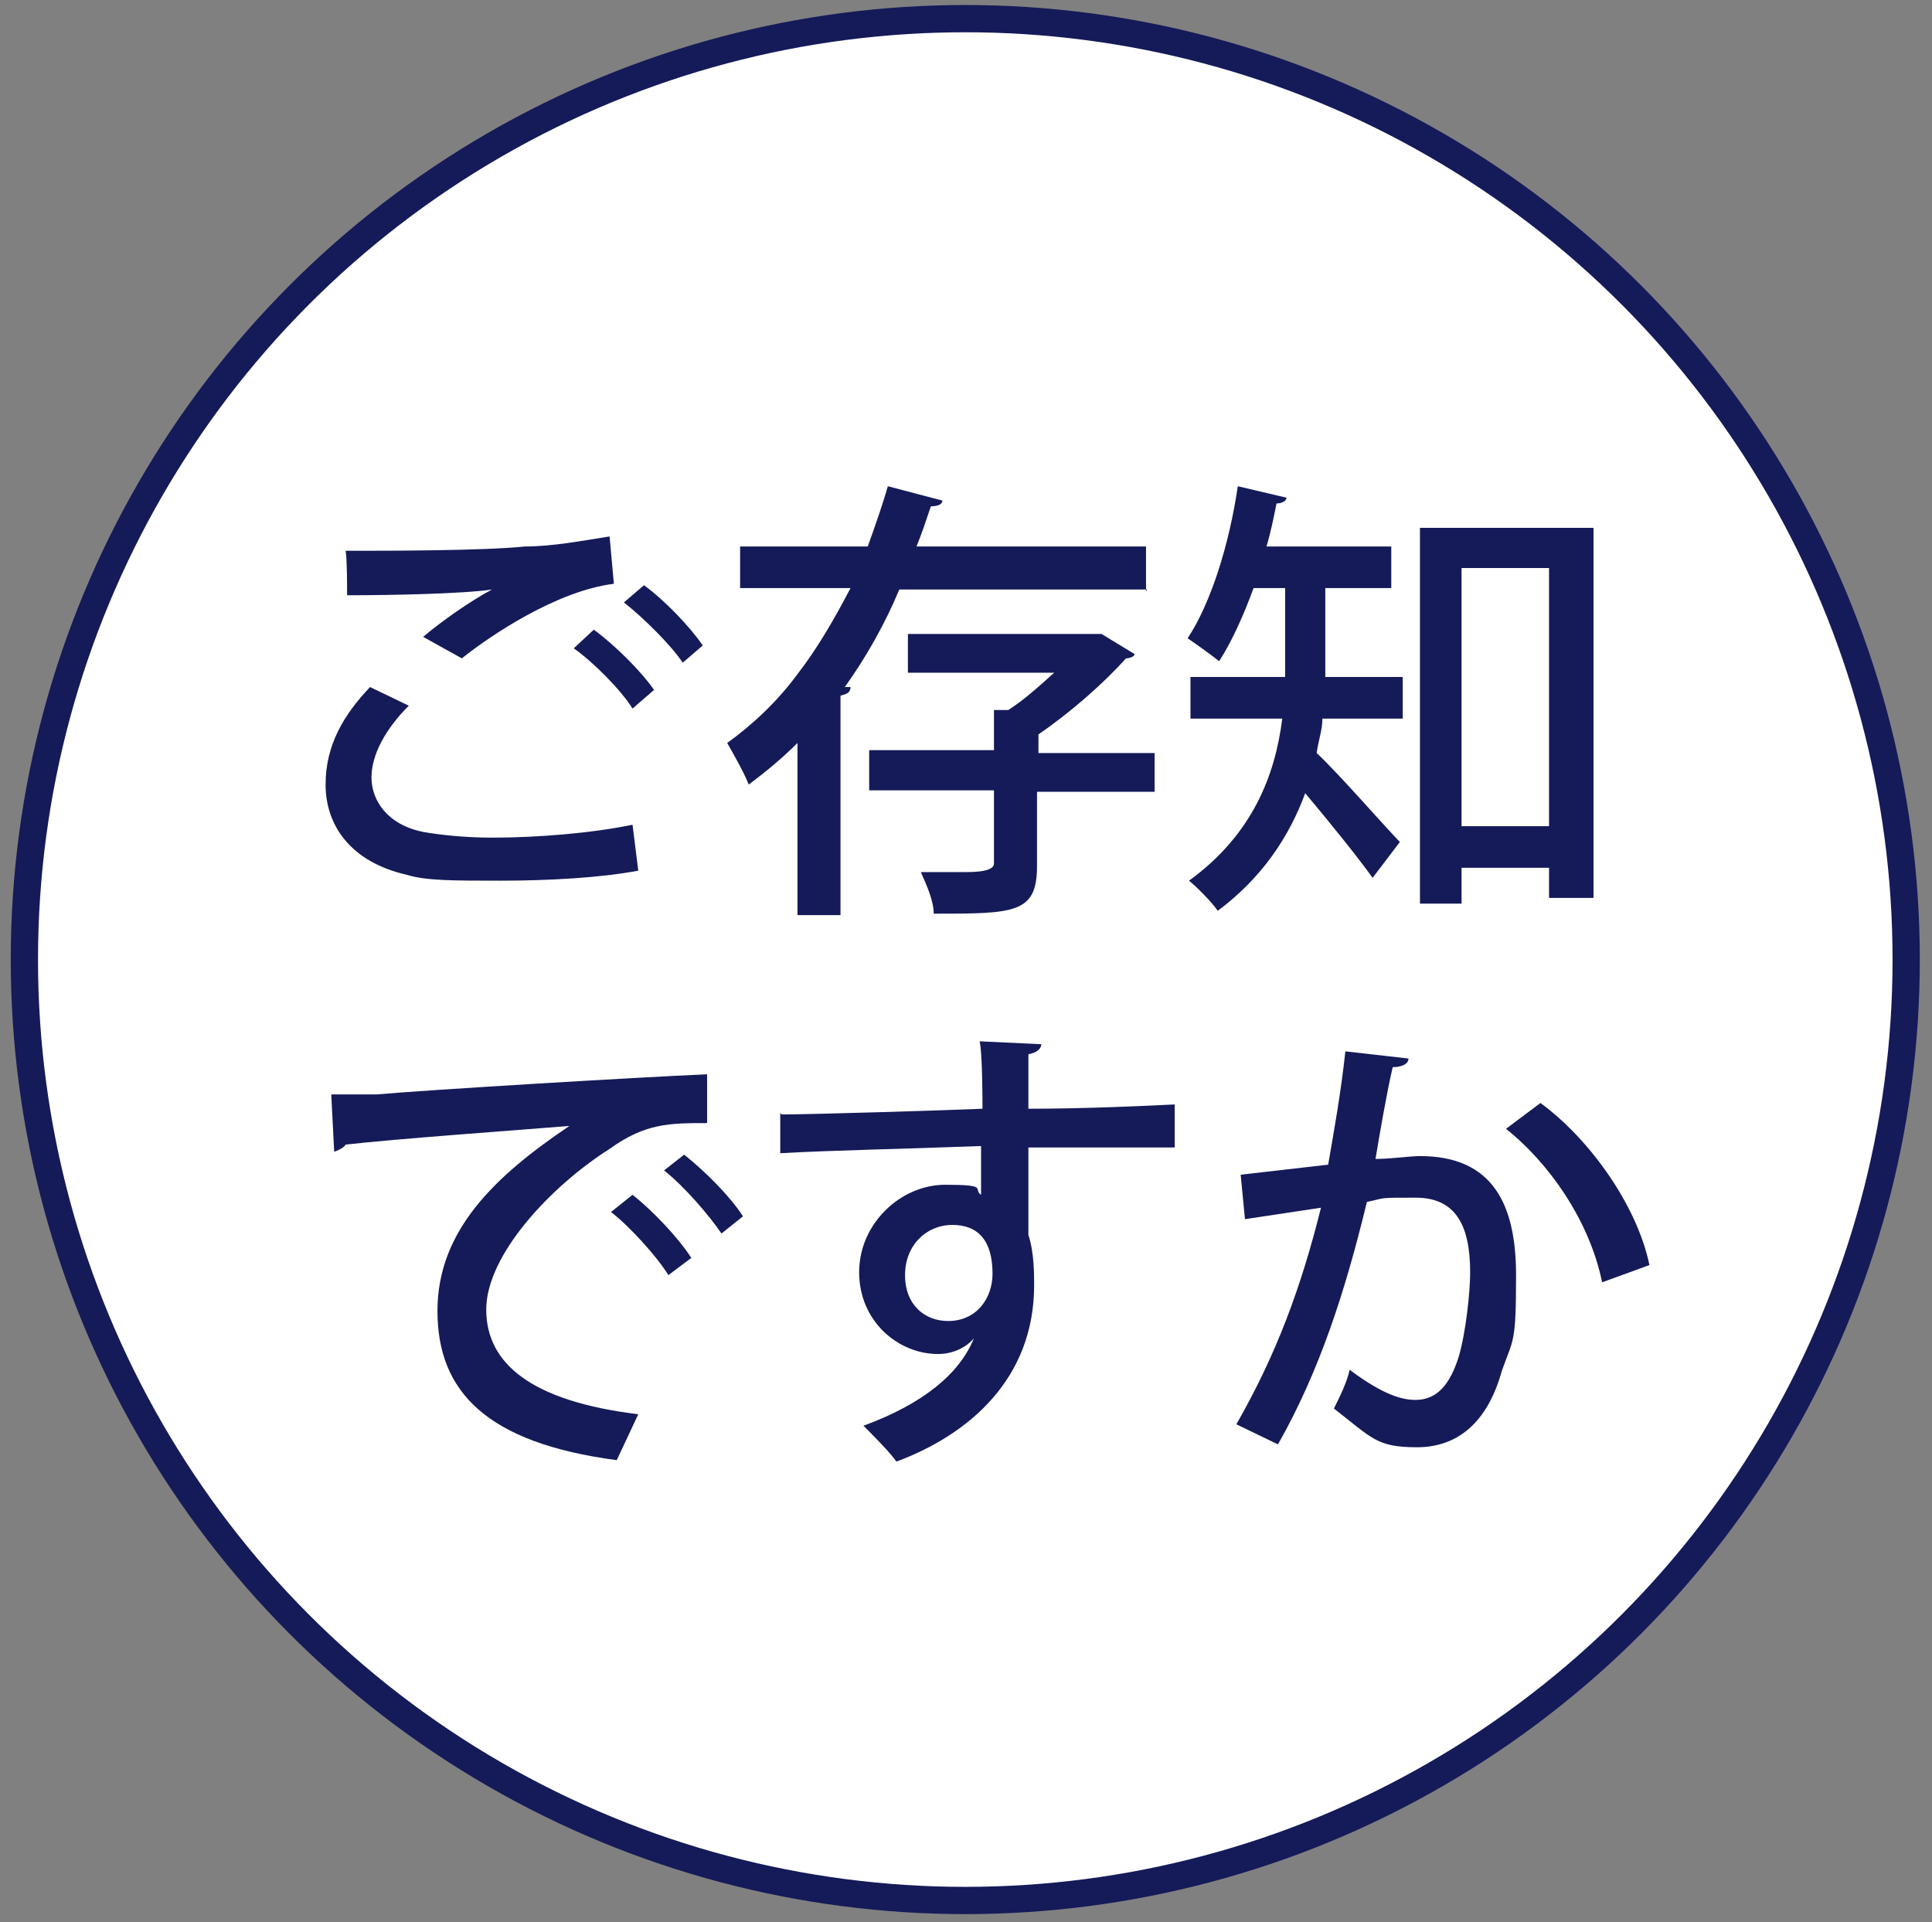
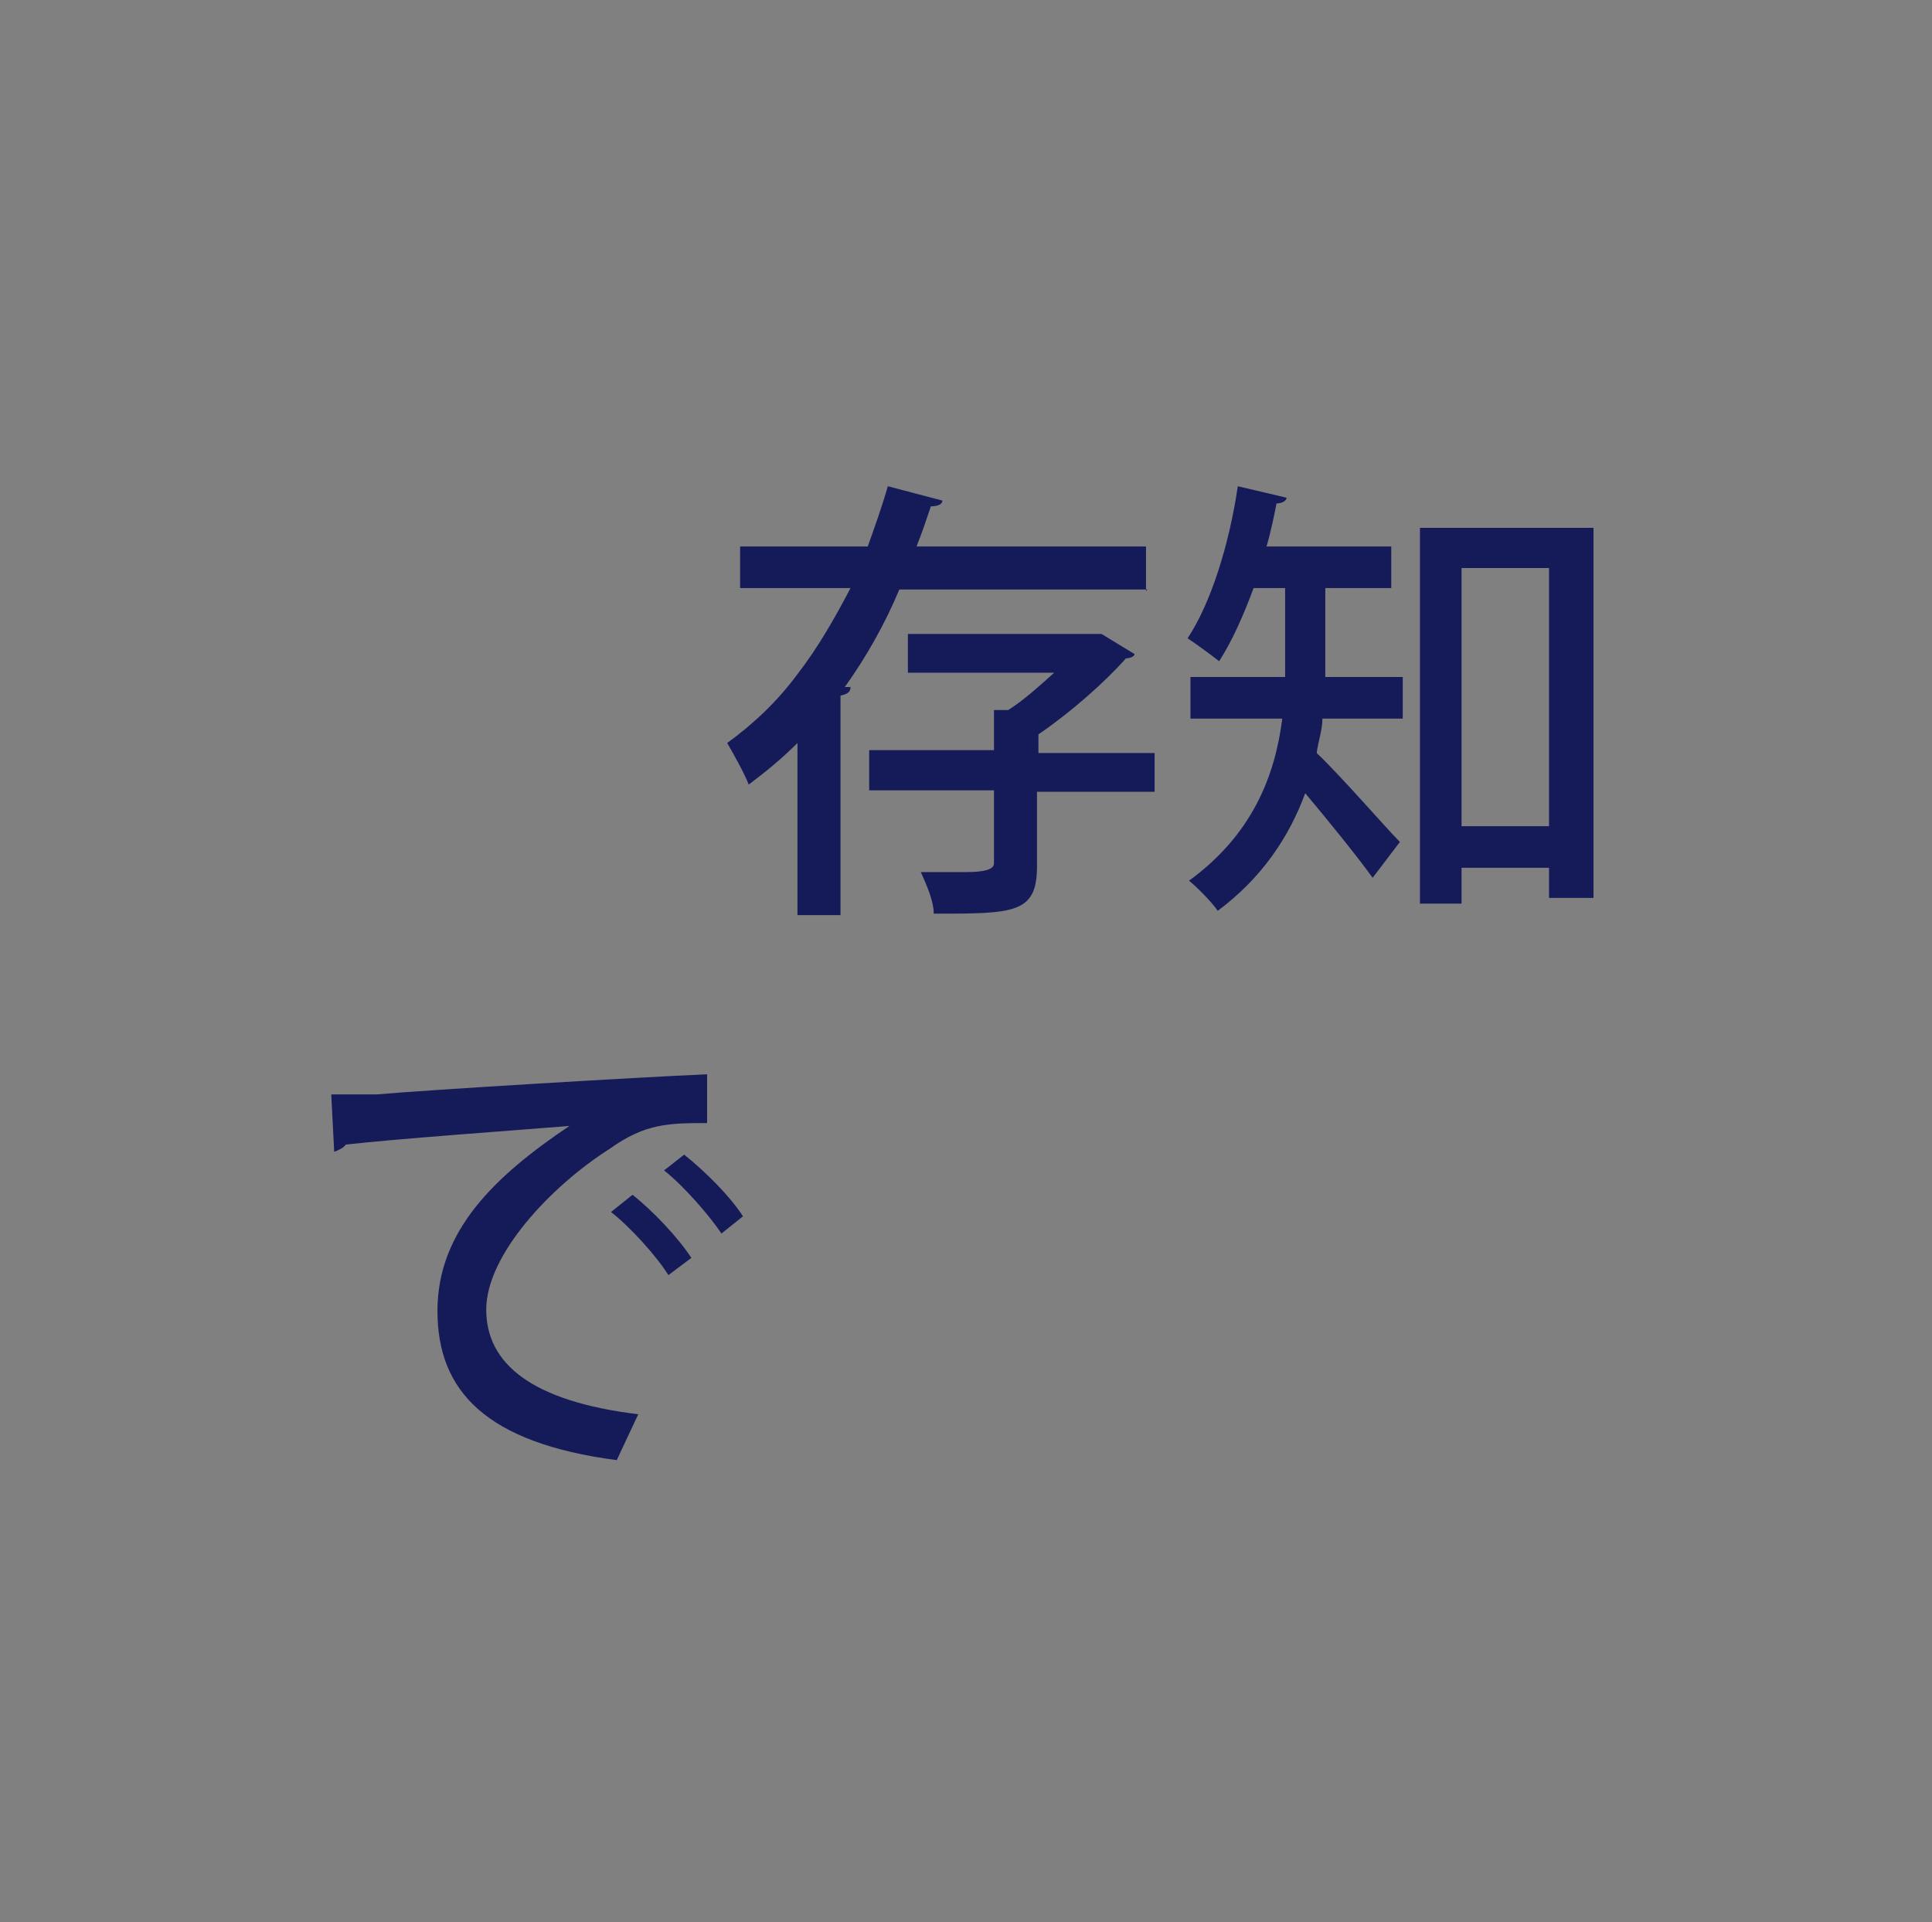
<svg xmlns="http://www.w3.org/2000/svg" version="1.1" viewBox="0 0 134.7 134">
  <rect x="0" y="0" width="134.7" height="134" fill="#808080" stroke="none" />
  <defs>
    <style>
      .cls-1 {
        fill: #fff;
        stroke: #151a59;
        stroke-miterlimit: 10;
        stroke-width: 1.9px;
      }

      .cls-2 {
        fill: #151a59;
      }
    </style>
  </defs>
  <g>
    <g id="_レイヤー_1" data-name="レイヤー_1">
-       <circle class="cls-1" cx="67.3" cy="66.9" r="65.6" />
      <g>
-         <path class="cls-2" d="M44.5,60.7c-2.6.5-6.3.7-9.6.7s-5.2,0-6.5-.4c-4-.9-5.7-3.5-5.7-6.3s1.3-4.9,3.1-6.8l2.7,1.3c-1.6,1.6-2.6,3.4-2.6,5s1.1,3.3,3.6,3.8c1.1.2,2.9.4,4.8.4,3.1,0,6.9-.3,9.8-.9l.4,3.2ZM29.5,44.4c1.3-1.1,3.3-2.5,4.8-3.3h0c-2,.3-7,.4-10.1.4,0-.8,0-2.4-.1-3.1,3,0,9.6,0,12.5-.3,1.9,0,4-.4,5.9-.7l.3,3.3c-4,.5-8.6,3.6-10.6,5.2l-2.7-1.5ZM44.1,49.4c-.8-1.3-2.8-3.3-4.1-4.2l1.4-1.3c1.5,1.1,3.3,2.9,4.2,4.2l-1.5,1.3ZM47.6,46.2c-.8-1.2-2.7-3.1-4.1-4.2l1.4-1.2c1.5,1.1,3.2,2.9,4.1,4.2l-1.4,1.2Z" />
        <path class="cls-2" d="M80,41.1h-17.3c-1,2.4-2.3,4.7-3.8,6.8h.4c0,.4-.3.5-.7.6v15.3h-3v-12c-1.1,1.1-2.2,2-3.4,2.9-.3-.8-1.1-2.2-1.5-2.9,1.8-1.3,3.5-2.9,4.9-4.8h0c0,0,0,0,0,0,1.4-1.8,2.6-3.9,3.7-6h-7.7v-2.9h8.9c.5-1.4,1-2.8,1.4-4.2l3.8,1c0,.3-.4.4-.8.4-.3.9-.6,1.8-1,2.8h16v3.1ZM80.5,52.4v2.8h-8.2v5.2c0,3.3-1.6,3.3-7.2,3.3,0-.9-.5-2-.9-2.9,1.1,0,2.3,0,3.2,0q1.9,0,1.9-.6v-5.1h-8.7v-2.8h8.7v-2.8h1c1.1-.7,2.2-1.7,3.2-2.6h-10.2v-2.7h13.5c0,0,2.3,1.4,2.3,1.4,0,.2-.4.3-.6.3-1.5,1.7-3.9,3.8-6.1,5.3v1.3h8.1v-.2Z" />
        <path class="cls-2" d="M92.4,41v6.2h5.4v2.9h-5.6c0,.8-.3,1.6-.4,2.4,1.6,1.5,4.9,5.3,5.8,6.2l-1.9,2.5c-1-1.4-3.1-4-4.7-5.9-1.1,3-3,5.9-6.1,8.2-.4-.6-1.5-1.7-2-2.1,4.4-3.2,6-7.3,6.5-11.3h-6.4v-2.9h6.6v-6.2h-2.2c-.7,1.9-1.5,3.7-2.4,5.1-.5-.4-1.6-1.2-2.2-1.6,1.6-2.4,2.9-6.5,3.5-10.6l3.4.8c0,.2-.3.4-.7.4-.2,1-.4,2-.7,3h8.7v2.9h-4.6ZM99,36.8h12.1v25.8h-3.1v-2.1h-6.1v2.5h-2.9v-26.2ZM101.9,57.6h6.1v-18h-6.1v18Z" />
        <path class="cls-2" d="M23.1,76.3c1,0,2.3,0,3.2,0,3.3-.3,18.2-1.2,23-1.4v3.4c-2.6,0-4.3,0-6.8,1.8-4.1,2.6-8.6,7.4-8.6,11.2s3.2,6.4,10.6,7.3l-1.5,3.2c-9.1-1.2-12.5-4.8-12.5-10.4s4-9.4,9.2-12.9c-3.7.3-12.1.9-15.6,1.3-.1.2-.5.4-.8.5l-.2-3.9ZM44.1,83.3c1.4,1.1,3.2,3,4.1,4.4l-1.6,1.2c-.8-1.3-2.7-3.4-4-4.4l1.5-1.2ZM47.7,80.5c1.5,1.2,3.2,2.9,4.1,4.3l-1.5,1.2c-.8-1.2-2.6-3.3-4-4.4l1.4-1.1Z" />
-         <path class="cls-2" d="M54.5,77.7c2,0,11.8-.3,14-.4,0-.4,0-3.9-.2-4.7l4.3.2c0,.3-.3.6-.9.7,0,.8,0,2.4,0,3.8,4,0,8.2-.2,10.2-.3v3c-2.5,0-6.2,0-10.2,0,0,1.2,0,2.3,0,3.1,0,1.1,0,1.9,0,3,.4,1.2.4,2.7.4,3.5,0,6.5-4.5,10.4-9.6,12.3-.5-.7-1.6-1.8-2.3-2.5,4.1-1.5,6.7-3.6,7.7-6.1h0c-.5.6-1.4,1.1-2.5,1.1-2.8,0-5.5-2.3-5.5-5.7s2.9-6.1,6-6.1,1.9.3,2.5.7v-.4c0-.6,0-1.9,0-3-5.3.2-10.5.3-14,.5v-2.8ZM69.2,88.8c0-2.3-1-3.4-2.8-3.4s-3.3,1.4-3.3,3.5,1.4,3.2,3,3.2c2,0,3.1-1.6,3.1-3.3Z" />
-         <path class="cls-2" d="M98.2,73.8c0,.4-.5.6-1.1.6-.4,1.7-.9,4.6-1.2,6.4,1.1,0,2.4-.2,3.1-.2,5.1,0,6.7,3.4,6.7,8.3s-.2,4.4-1,6.7c-1,3.6-3.1,5.3-5.9,5.3s-3.1-.6-5.8-2.7c.4-.8.9-1.8,1.1-2.7,2.4,1.8,3.7,2.1,4.6,2.1,1.5,0,2.4-1.1,3-3,.5-1.7.8-4.5.8-5.9,0-3.4-1.1-5.2-3.8-5.2s-2,0-3.4.3c-1.5,6.2-3.3,11.8-6.2,16.9l-2.9-1.4c2.8-4.9,4.5-9.5,5.9-15.1l-5.3.8-.3-3.1,6.1-.7c.4-2.3.9-5.1,1.2-7.9l4.4.5ZM111.7,89.4c-.9-4.4-3.8-8.4-6.7-10.7l2.4-1.8c3.3,2.4,6.7,7,7.6,11.3l-3.3,1.2Z" />
      </g>
    </g>
  </g>
</svg>